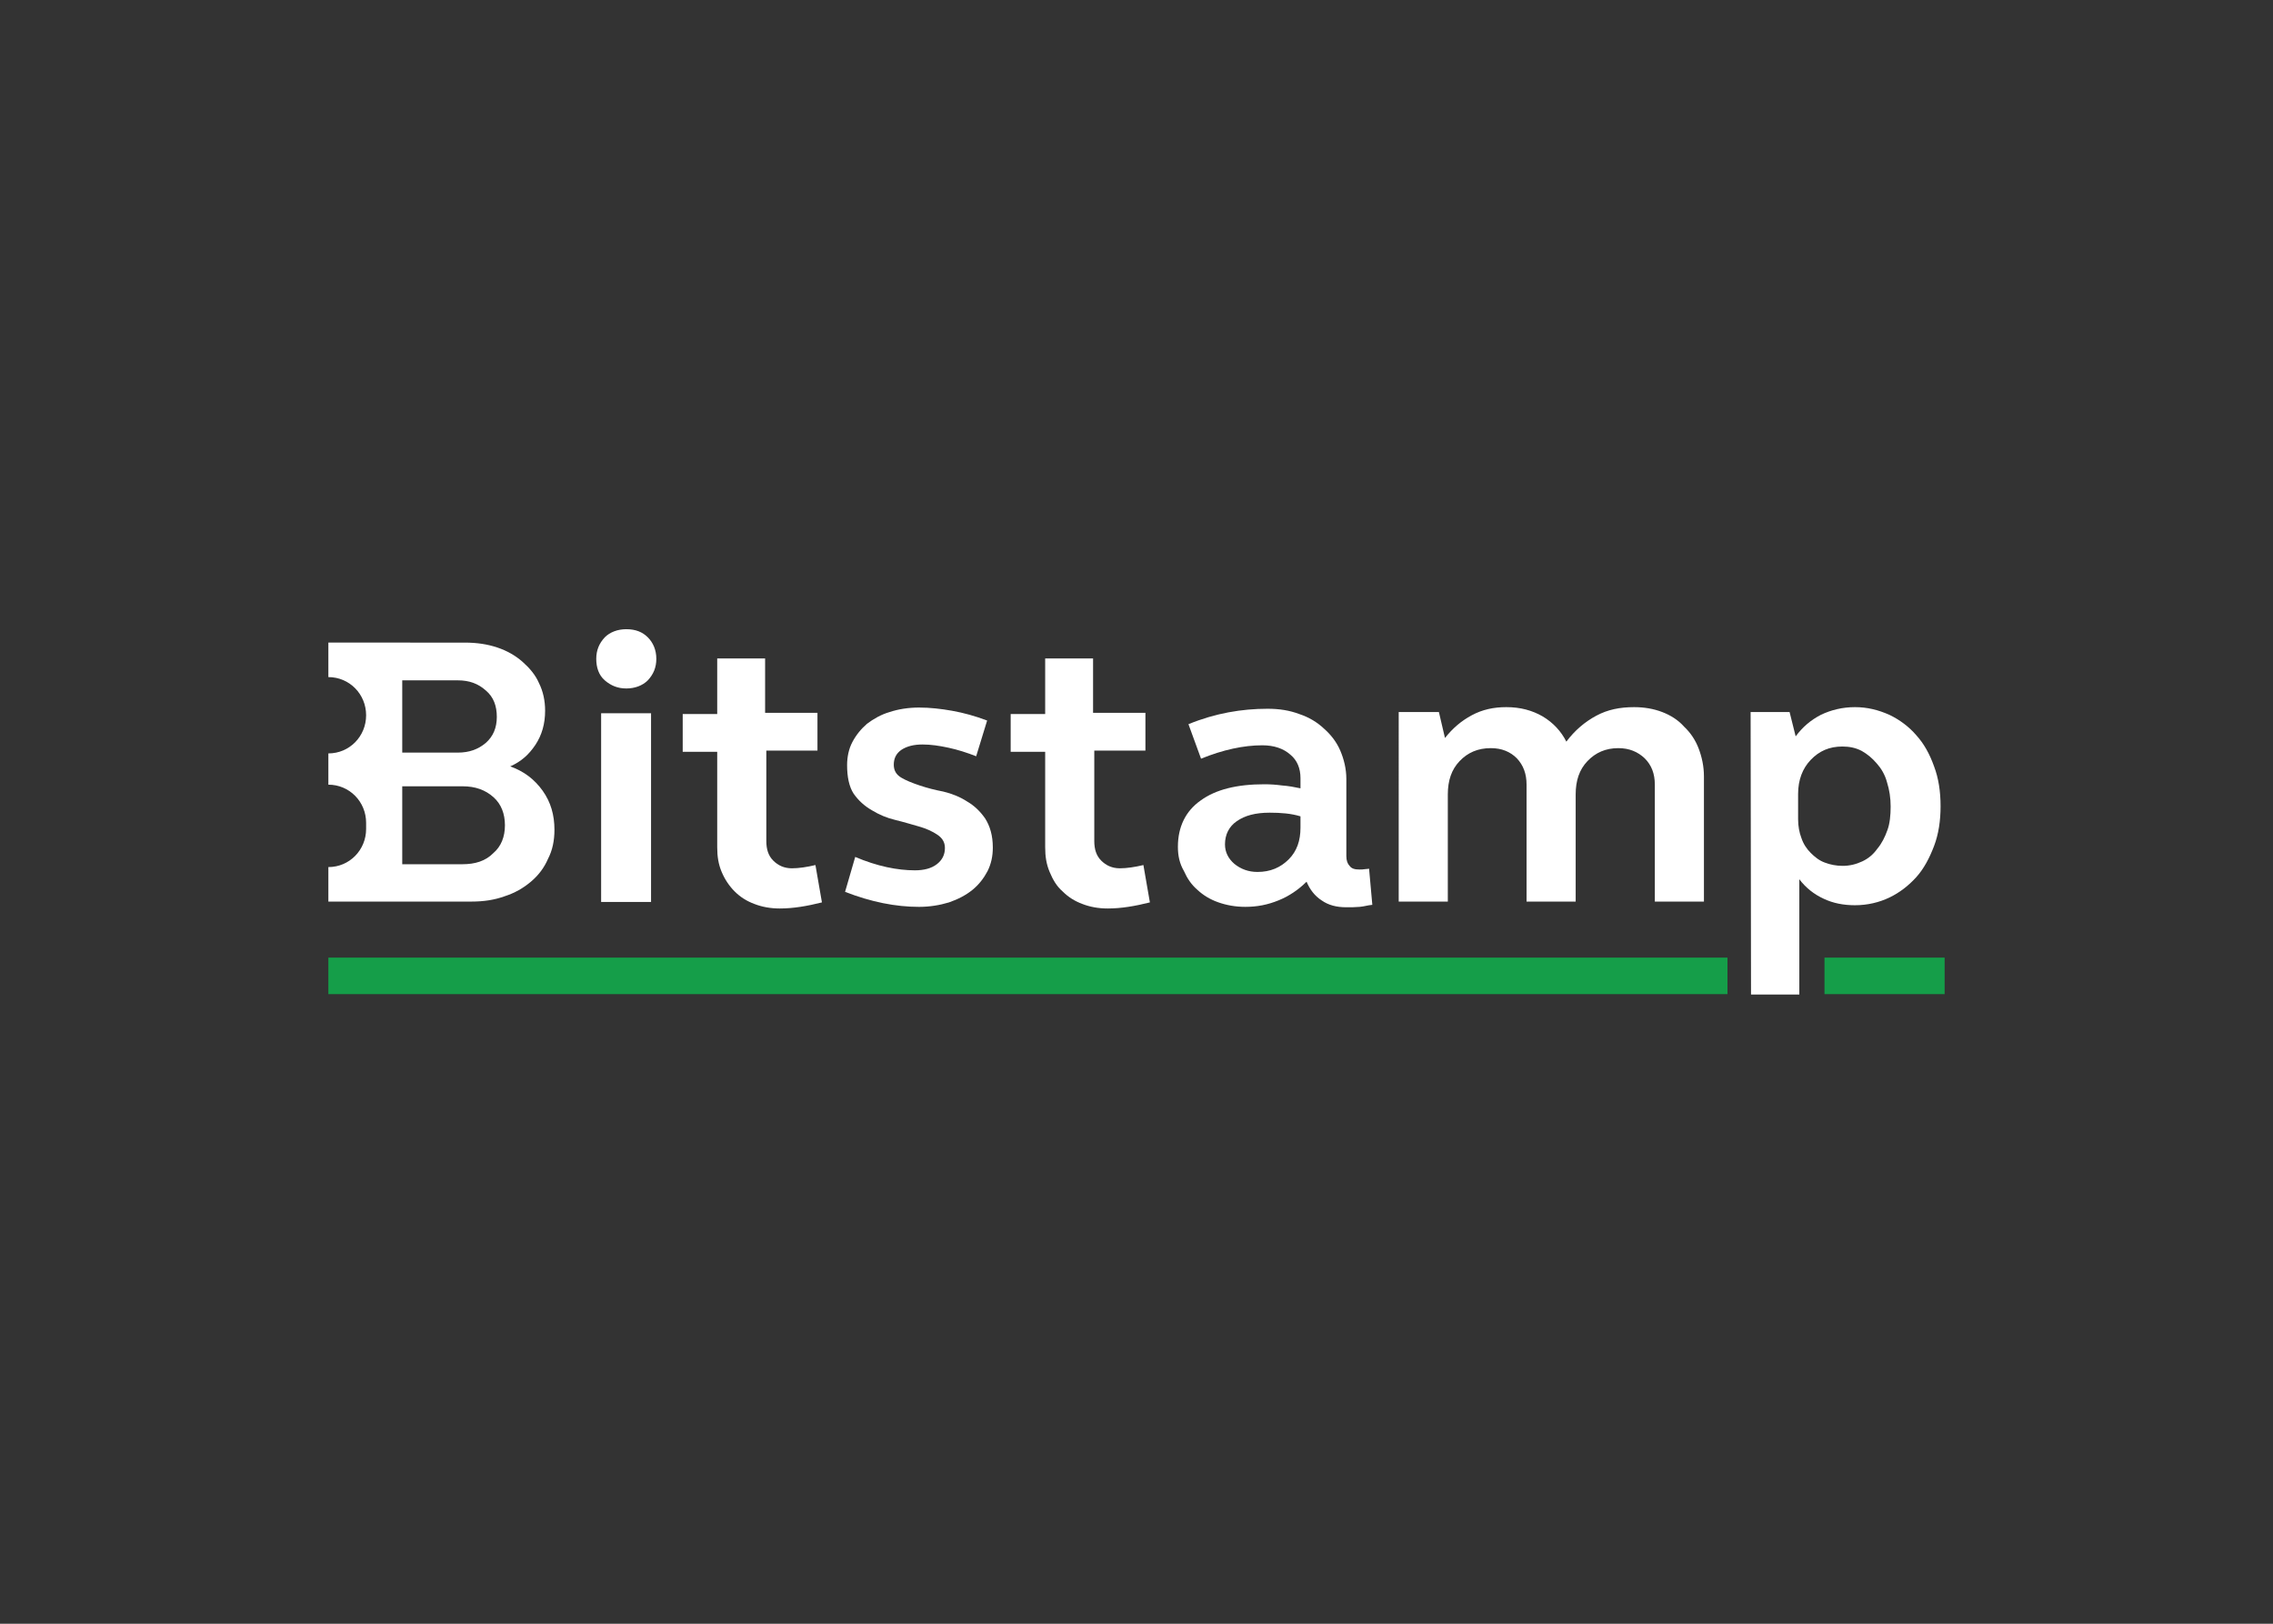
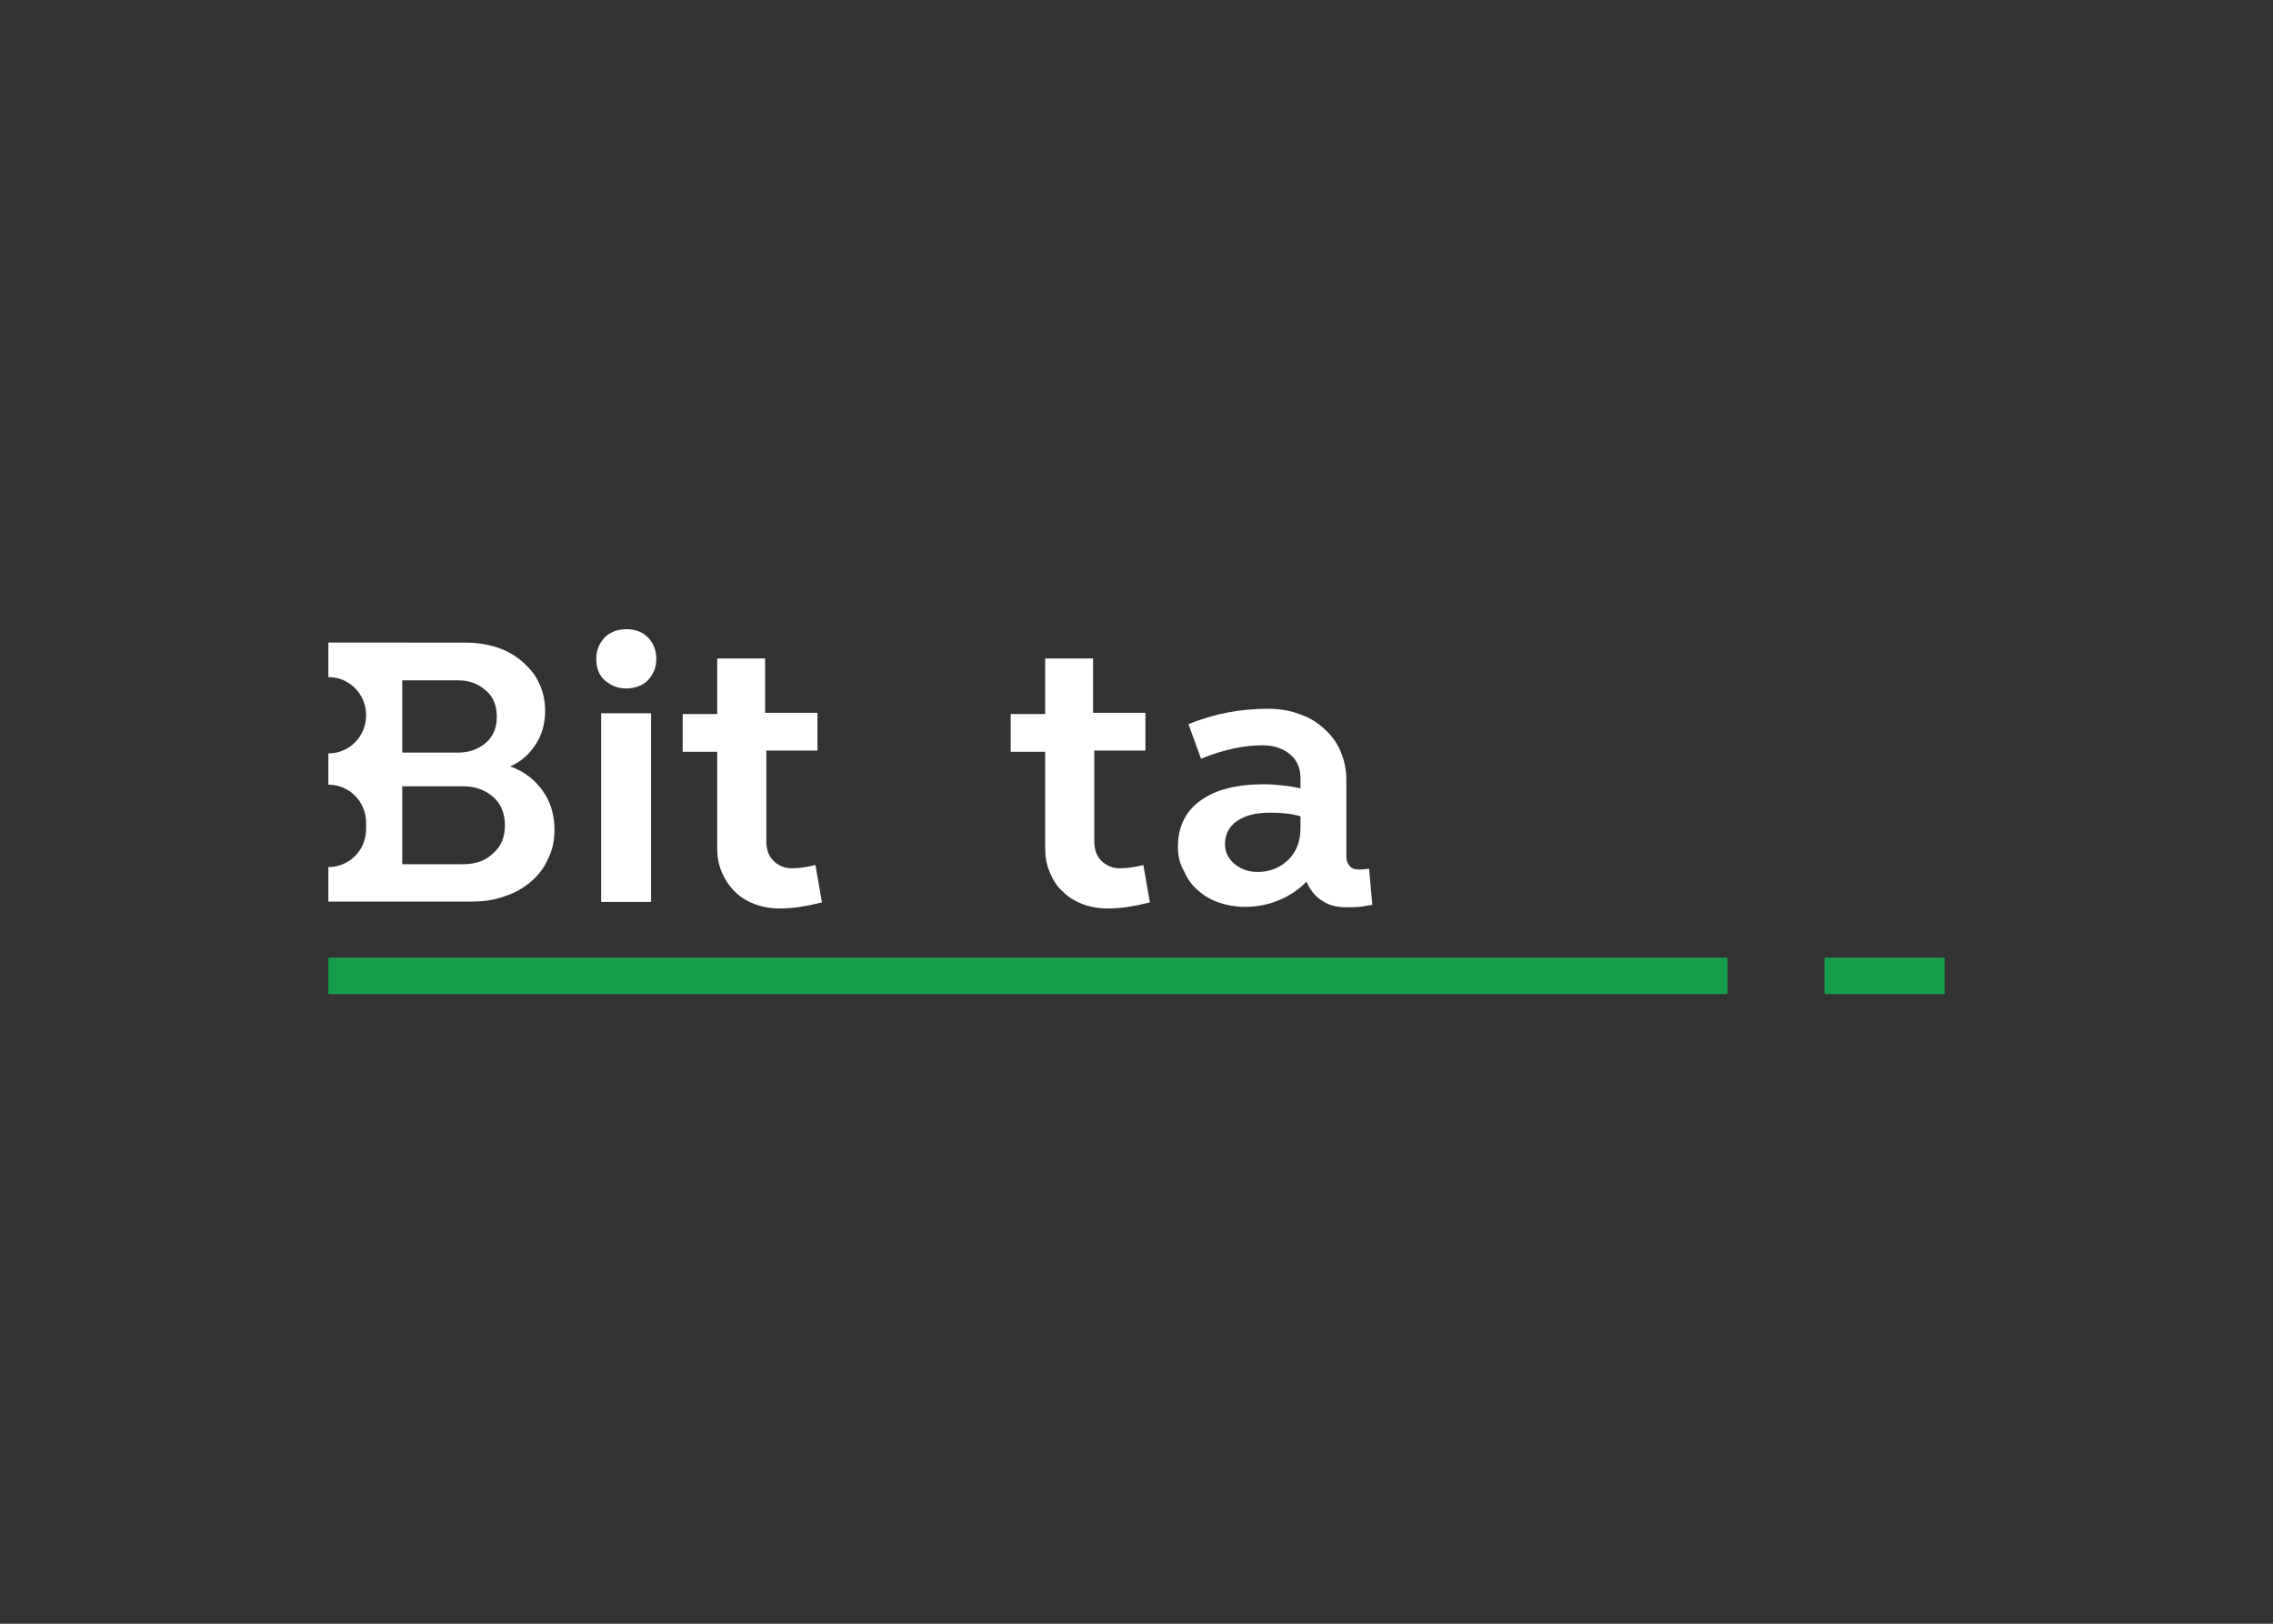
<svg xmlns="http://www.w3.org/2000/svg" id="Layer_1" x="0px" y="0px" viewBox="0 0 560 400" style="enable-background:new 0 0 560 400;" xml:space="preserve">
  <rect x="0" y="0" width="560" height="400" fill="#333333" stroke="none" />
  <style type="text/css">	.st0{fill:#159E49;}	.st1{fill:#FFFFFF;}</style>
  <g>
    <path class="st0" d="M80.9,244.9h344.7v-9H80.9V244.9z" />
    <path class="st0" d="M449.5,244.9h29.6v-9h-29.6V244.9z" />
  </g>
  <g>
    <path class="st1" d="M148.1,222.2h12.3v-46.5h-12.3V222.2z M146.9,162.3c0-2.1,0.7-3.8,2.1-5.3c1.3-1.3,3.2-2,5.3-2  c2.3,0,4,0.7,5.3,2c1.3,1.3,2.1,3.1,2.1,5.3c0,2.1-0.7,3.8-2.1,5.3c-1.3,1.3-3.2,2-5.3,2s-3.8-0.7-5.3-2  C147.5,166.3,146.9,164.4,146.9,162.3z" />
    <path class="st1" d="M188.7,175.6h12.7v9.3h-12.6v22.3c0,2,0.5,3.6,1.7,4.8c1.2,1.2,2.7,1.9,4.6,1.9c1.7,0,3.7-0.3,5.8-0.8l1.6,9.2  c-3.6,0.9-7,1.5-10.4,1.5c-2.3,0-4.4-0.4-6.2-1.1c-1.9-0.7-3.5-1.7-4.9-3.1c-1.3-1.3-2.4-2.9-3.2-4.8c-0.8-1.9-1.1-3.8-1.1-6.1  v-23.5h-8.5v-9.3h8.5v-13.7h11.8V175.6z" />
-     <path class="st1" d="M208.7,188.5c0-2,0.4-4,1.3-5.7s2.1-3.2,3.6-4.5c1.6-1.2,3.5-2.3,5.6-2.9c2.1-0.7,4.6-1.1,7.2-1.1  c2.7,0,5.4,0.3,8.2,0.8c2.8,0.5,5.7,1.3,8.6,2.4l-2.7,8.8c-2.3-0.9-4.5-1.6-6.8-2.1c-2.3-0.5-4.4-0.8-6.4-0.8  c-2.1,0-3.8,0.4-5.2,1.3c-1.3,0.9-1.9,2.1-1.9,3.7c0,1.5,0.7,2.5,1.9,3.2c1.2,0.7,2.7,1.3,4.5,1.9s3.7,1.1,5.8,1.5  c2.1,0.5,4.1,1.3,5.8,2.4c1.9,1.1,3.3,2.5,4.5,4.2c1.2,1.9,1.9,4.2,1.9,7.2c0,2.1-0.4,4-1.3,5.8c-0.9,1.7-2.1,3.3-3.7,4.6  c-1.6,1.3-3.5,2.3-5.8,3.1c-2.3,0.7-4.8,1.1-7.4,1.1c-5.7,0-11.8-1.2-18.2-3.7l2.5-8.6c5.4,2.3,10.4,3.3,14.7,3.3  c2.3,0,4.1-0.5,5.4-1.5s2-2.3,2-4c0-1.5-0.7-2.5-1.9-3.3s-2.7-1.5-4.5-2s-3.7-1.1-5.8-1.6s-4-1.3-5.8-2.4c-1.9-1.1-3.3-2.4-4.5-4.1  C209.2,193.8,208.7,191.4,208.7,188.5" />
    <path class="st1" d="M269.5,175.6h12.7v9.3h-12.6v22.3c0,2,0.5,3.6,1.7,4.8c1.2,1.2,2.7,1.9,4.6,1.9c1.7,0,3.7-0.3,5.8-0.8l1.6,9.2  c-3.6,0.9-7,1.5-10.4,1.5c-2.3,0-4.4-0.4-6.2-1.1c-1.9-0.7-3.5-1.7-4.9-3.1c-1.5-1.3-2.4-2.9-3.2-4.8c-0.8-1.9-1.1-3.8-1.1-6.1  v-23.5h-8.5v-9.3h8.5v-13.7h11.8V175.6z" />
    <path class="st1" d="M301.8,208c0,1.9,0.8,3.5,2.3,4.8c1.6,1.3,3.5,2,5.7,2c3.2,0,5.7-1.1,7.7-3.1s2.9-4.6,2.9-7.8v-2.8  c-2.3-0.7-4.8-0.9-7.6-0.9c-3.5,0-6.1,0.7-8.1,2.1C302.8,203.6,301.8,205.6,301.8,208 M290.2,208.6c0-4.9,1.9-8.8,5.6-11.4  c3.7-2.7,8.9-4,15.7-4c1.5,0,2.9,0.1,4.4,0.3c1.5,0.1,3.1,0.4,4.5,0.7v-2.5c0-2.4-0.8-4.4-2.5-5.8c-1.7-1.5-4-2.3-6.9-2.3  c-4.6,0-9.7,1.1-15.1,3.3l-3.1-8.5c6.6-2.7,13.1-3.8,19.5-3.8c2.9,0,5.4,0.4,7.8,1.3c2.4,0.8,4.4,2,6.1,3.6c1.7,1.5,3.1,3.3,4,5.4  s1.5,4.5,1.5,7v19c0,1.1,0.3,1.9,0.8,2.4c0.5,0.7,1.3,0.9,2.4,0.9c0.5,0,0.9,0,1.5-0.1c0.4,0,0.8-0.1,0.9-0.1l0.8,8.9  c-1.1,0.1-2,0.4-3.1,0.5c-1.1,0.1-2.1,0.1-3.3,0.1c-2.4,0-4.4-0.5-6.1-1.7c-1.7-1.1-2.9-2.7-3.7-4.6c-2,2-4.4,3.6-6.9,4.6  c-2.7,1.1-5.3,1.6-8.2,1.6c-2.4,0-4.6-0.4-6.6-1.1s-3.7-1.7-5.2-3.1c-1.5-1.3-2.5-2.8-3.3-4.6C290.6,212.7,290.2,210.8,290.2,208.6  " />
-     <path class="st1" d="M344.8,175.4h9.7l1.5,6.4c1.9-2.4,4-4.2,6.6-5.6s5.4-2,8.5-2c3.5,0,6.4,0.8,9,2.3c2.5,1.5,4.5,3.6,5.8,6.2  c2.1-2.8,4.6-4.9,7.4-6.4c2.8-1.5,5.8-2.1,9.3-2.1c2.5,0,4.8,0.4,6.9,1.2c2.1,0.8,4,2,5.4,3.6c1.6,1.5,2.8,3.3,3.6,5.4  c0.8,2.1,1.3,4.4,1.3,6.9v30.8h-12.1v-28.8c0-2.7-0.8-4.8-2.5-6.5c-1.7-1.6-3.8-2.5-6.5-2.5c-3.1,0-5.6,1.1-7.6,3.2  c-2,2.1-2.9,4.8-2.9,8.2v26.4h-12.1v-28.8c0-2.7-0.8-4.8-2.4-6.5c-1.6-1.6-3.7-2.5-6.4-2.5c-3.2,0-5.7,1.1-7.7,3.2  c-2,2.1-2.9,4.8-2.9,8.2v26.4h-12.1V175.4z" />
-     <path class="st1" d="M465.8,198.7c0-2.1-0.3-4.1-0.9-6c-0.5-1.9-1.5-3.5-2.5-4.6c-1.1-1.3-2.3-2.3-3.7-3.1  c-1.5-0.8-3.1-1.1-4.8-1.1c-3.2,0-5.7,1.1-7.8,3.3c-2,2.1-3.1,4.9-3.1,8.4v6.2c0,1.7,0.3,3.3,0.8,4.6c0.5,1.5,1.3,2.7,2.3,3.7  s2.1,1.9,3.5,2.4c1.3,0.5,2.8,0.8,4.4,0.8c1.7,0,3.3-0.4,4.8-1.1c1.5-0.7,2.7-1.7,3.7-3.1c1.1-1.3,1.9-2.9,2.5-4.6  C465.6,202.9,465.8,200.8,465.8,198.7L465.8,198.7z M431.3,175.4h9.6l1.5,6c1.7-2.3,3.7-4,6.2-5.3c2.5-1.2,5.3-1.9,8.4-1.9  s5.8,0.7,8.5,1.9c2.5,1.2,4.8,2.9,6.6,5c1.9,2.1,3.3,4.6,4.4,7.7c1.1,2.9,1.6,6.2,1.6,9.8s-0.5,6.9-1.6,9.8  c-1.1,2.9-2.5,5.6-4.4,7.7c-1.9,2.1-4.1,3.8-6.6,5c-2.5,1.2-5.4,1.9-8.5,1.9c-2.8,0-5.4-0.5-7.7-1.6c-2.4-1.1-4.4-2.7-6-4.8V245  h-11.9L431.3,175.4z" />
    <path class="st1" d="M121.5,210.2c-1.9,1.9-4.4,2.7-7.6,2.7H99.1v-19.2h14.9c3.1,0,5.6,0.9,7.6,2.7c1.9,1.7,2.8,4.1,2.8,6.9  C124.4,206.1,123.5,208.5,121.5,210.2z M99.1,167.6h13.7c2.8,0,5,0.8,6.9,2.5c1.9,1.6,2.7,3.8,2.7,6.5s-0.9,4.8-2.7,6.4  c-1.9,1.6-4.1,2.4-6.9,2.4H99.1V167.6z M133.7,194.8c-2-2.8-4.6-4.8-8-6c2.7-1.2,4.6-2.9,6.2-5.3c1.6-2.4,2.4-5.2,2.4-8.4  c0-2.5-0.5-4.8-1.5-6.8c-0.9-2.1-2.4-3.8-4.1-5.3c-1.7-1.5-3.8-2.7-6.2-3.5c-2.4-0.8-5-1.2-8-1.2H80.9v8.5c5.2,0,9.3,4.2,9.3,9.4  s-4.1,9.4-9.3,9.4v7.7c5.2,0,9.3,4.2,9.3,9.4v1.5c0,5.2-4.1,9.4-9.3,9.4v8.5h35.2c3.1,0,5.7-0.4,8.2-1.3c2.5-0.8,4.6-2,6.5-3.6  c1.9-1.6,3.3-3.5,4.2-5.6c1.1-2.1,1.6-4.5,1.6-7.2C136.6,200.8,135.7,197.6,133.7,194.8L133.7,194.8z" />
  </g>
</svg>